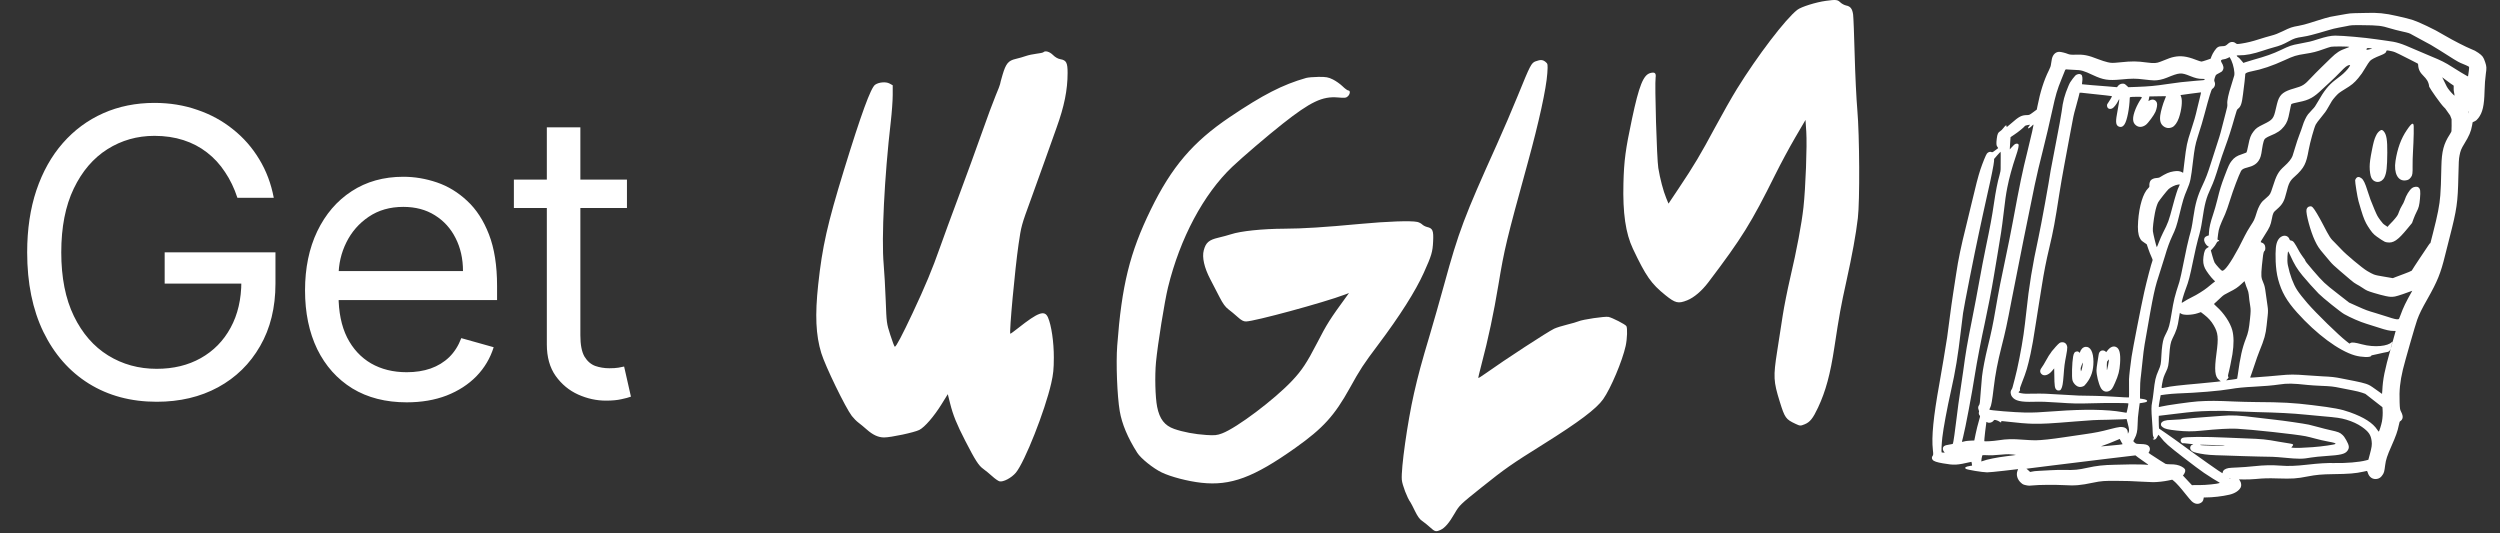
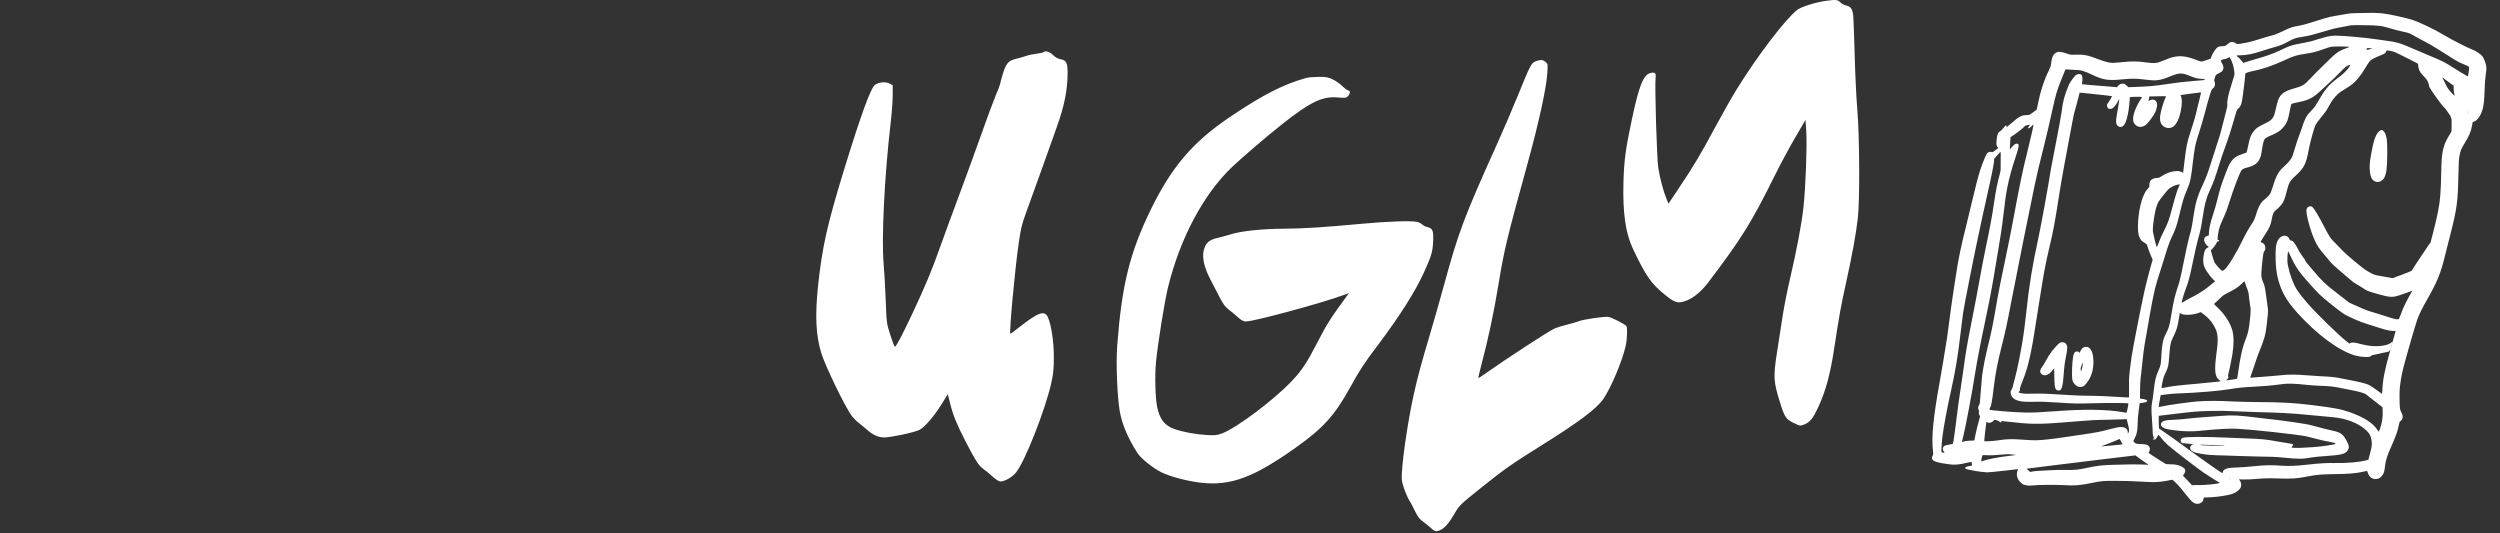
<svg xmlns="http://www.w3.org/2000/svg" width="150" height="32" viewBox="0 0 150 32" fill="none">
  <rect x="0" y="0" width="150" height="32" fill="#333333" stroke="none" />
-   <path d="M14.244 11.867C14.056 11.293 13.809 10.779 13.502 10.325C13.201 9.864 12.84 9.472 12.42 9.148C12.005 8.825 11.534 8.577 11.005 8.407C10.477 8.237 9.897 8.151 9.266 8.151C8.232 8.151 7.292 8.418 6.445 8.952C5.599 9.487 4.926 10.273 4.426 11.313C3.926 12.353 3.676 13.629 3.676 15.14C3.676 16.651 3.928 17.927 4.434 18.967C4.94 20.006 5.624 20.793 6.488 21.327C7.352 21.861 8.323 22.129 9.403 22.129C10.403 22.129 11.284 21.916 12.045 21.489C12.812 21.058 13.409 20.45 13.835 19.666C14.267 18.876 14.482 17.947 14.482 16.879L15.13 17.015H9.88V15.14H16.528V17.015C16.528 18.452 16.221 19.702 15.607 20.765C14.999 21.827 14.159 22.651 13.085 23.236C12.017 23.816 10.789 24.106 9.403 24.106C7.857 24.106 6.499 23.742 5.329 23.015C4.164 22.288 3.255 21.254 2.602 19.913C1.954 18.572 1.63 16.981 1.63 15.14C1.63 13.759 1.815 12.518 2.184 11.415C2.559 10.307 3.087 9.364 3.769 8.586C4.451 7.808 5.258 7.211 6.19 6.796C7.122 6.381 8.147 6.174 9.266 6.174C10.187 6.174 11.045 6.313 11.84 6.592C12.642 6.864 13.354 7.254 13.979 7.759C14.61 8.259 15.136 8.859 15.556 9.558C15.977 10.251 16.267 11.021 16.426 11.867H14.244ZM24.404 24.14C23.142 24.14 22.054 23.861 21.14 23.305C20.23 22.742 19.529 21.958 19.034 20.952C18.546 19.941 18.302 18.765 18.302 17.424C18.302 16.083 18.546 14.901 19.034 13.879C19.529 12.85 20.216 12.049 21.097 11.475C21.983 10.896 23.017 10.606 24.199 10.606C24.881 10.606 25.554 10.72 26.219 10.947C26.884 11.174 27.489 11.543 28.034 12.055C28.58 12.56 29.015 13.231 29.338 14.066C29.662 14.901 29.824 15.93 29.824 17.151V18.004H19.733V16.265H27.779C27.779 15.526 27.631 14.867 27.336 14.288C27.046 13.708 26.631 13.251 26.091 12.915C25.557 12.58 24.927 12.413 24.199 12.413C23.398 12.413 22.705 12.611 22.12 13.009C21.54 13.401 21.094 13.913 20.782 14.543C20.469 15.174 20.313 15.85 20.313 16.572V17.731C20.313 18.72 20.483 19.558 20.824 20.245C21.171 20.927 21.651 21.447 22.265 21.805C22.878 22.157 23.591 22.333 24.404 22.333C24.932 22.333 25.409 22.259 25.836 22.111C26.267 21.958 26.64 21.731 26.952 21.43C27.265 21.123 27.506 20.742 27.677 20.288L29.62 20.833C29.415 21.492 29.071 22.072 28.588 22.572C28.105 23.066 27.509 23.452 26.799 23.731C26.088 24.004 25.29 24.14 24.404 24.14ZM37.617 10.776V12.481H30.833V10.776H37.617ZM32.81 7.64H34.822V20.117C34.822 20.685 34.904 21.111 35.069 21.396C35.239 21.674 35.455 21.861 35.717 21.958C35.983 22.049 36.265 22.095 36.56 22.095C36.782 22.095 36.964 22.083 37.106 22.06C37.248 22.032 37.361 22.009 37.447 21.992L37.856 23.799C37.719 23.85 37.529 23.901 37.285 23.952C37.04 24.009 36.731 24.038 36.356 24.038C35.788 24.038 35.231 23.916 34.685 23.671C34.145 23.427 33.697 23.055 33.339 22.555C32.986 22.055 32.81 21.424 32.81 20.663V7.64Z" fill="white" />
  <path fill-rule="evenodd" clip-rule="evenodd" d="M109.553 0.051C108.95 0.133 108.069 0.41 107.838 0.59C107.13 1.14 105.454 3.336 104.217 5.334C103.915 5.822 103.325 6.861 102.905 7.644C102.034 9.267 101.631 9.944 100.74 11.275L100.11 12.217L99.975 11.89C99.8 11.47 99.603 10.724 99.498 10.081C99.408 9.536 99.276 5.071 99.337 4.655C99.376 4.386 99.288 4.31 99.021 4.382C98.601 4.493 98.344 5.134 97.921 7.127C97.529 8.969 97.44 9.641 97.406 11C97.36 12.782 97.537 13.999 97.974 14.923C98.757 16.575 99.07 17.022 99.923 17.709C100.524 18.192 100.693 18.232 101.232 18.018C101.641 17.855 102.106 17.459 102.503 16.935C104.525 14.265 105.074 13.38 106.527 10.453C106.84 9.822 107.373 8.832 107.713 8.251L108.33 7.196L108.377 7.91C108.431 8.741 108.336 11.28 108.207 12.446C108.099 13.43 107.806 14.99 107.413 16.67C107.25 17.37 107.048 18.381 106.965 18.916C106.883 19.451 106.731 20.43 106.628 21.091C106.392 22.599 106.407 22.882 106.786 24.101C107.088 25.074 107.147 25.157 107.729 25.43C108.004 25.559 108.025 25.56 108.276 25.459C108.6 25.328 108.776 25.108 109.083 24.453C109.543 23.472 109.817 22.461 110.063 20.838C110.36 18.88 110.455 18.357 110.777 16.903C111.136 15.276 111.352 14.088 111.471 13.086C111.593 12.066 111.573 8.123 111.44 6.6C111.382 5.939 111.31 4.444 111.28 3.278C111.25 2.112 111.208 1.03 111.187 0.873C111.138 0.524 111.028 0.381 110.769 0.33C110.66 0.308 110.501 0.222 110.416 0.139C110.253 -0.021 110.154 -0.032 109.553 0.051ZM62.603 3.134C62.579 3.16 62.393 3.2 62.19 3.223C61.988 3.246 61.701 3.308 61.553 3.36C61.406 3.413 61.129 3.492 60.939 3.536C60.499 3.638 60.354 3.813 60.154 4.486C60.071 4.765 60.003 5.02 60.003 5.052C60.003 5.085 59.886 5.39 59.742 5.729C59.599 6.069 59.221 7.087 58.903 7.992C58.584 8.897 57.967 10.591 57.531 11.757C57.095 12.923 56.583 14.319 56.394 14.858C55.949 16.128 55.507 17.188 54.756 18.786C54.129 20.12 53.767 20.806 53.689 20.806C53.664 20.806 53.543 20.488 53.419 20.099C53.196 19.4 53.193 19.374 53.143 18.026C53.115 17.276 53.06 16.304 53.021 15.867C52.881 14.299 53.064 10.607 53.447 7.3C53.511 6.745 53.563 6.027 53.563 5.703V5.116L53.374 5.012C53.155 4.892 52.733 4.927 52.507 5.084C52.247 5.265 51.669 6.848 50.639 10.198C49.641 13.448 49.338 14.791 49.092 17.073C48.894 18.907 48.948 20.112 49.277 21.184C49.516 21.966 50.729 24.463 51.109 24.957C51.214 25.093 51.395 25.276 51.512 25.363C51.629 25.45 51.849 25.632 52.002 25.768C52.37 26.095 52.696 26.245 53.041 26.247C53.445 26.249 54.858 25.948 55.158 25.796C55.483 25.632 56.044 24.982 56.504 24.237L56.868 23.65L57.004 24.195C57.184 24.915 57.399 25.445 57.919 26.456C58.524 27.632 58.72 27.936 58.996 28.133C59.128 28.228 59.37 28.426 59.532 28.573C59.694 28.721 59.89 28.858 59.967 28.879C60.189 28.938 60.693 28.672 60.953 28.359C61.484 27.718 62.699 24.645 63.074 22.993C63.198 22.447 63.227 22.16 63.23 21.453C63.233 20.53 63.084 19.511 62.878 19.044C62.678 18.592 62.3 18.728 61.079 19.692C60.835 19.885 60.628 20.035 60.619 20.025C60.546 19.949 60.897 16.151 61.112 14.668C61.276 13.545 61.28 13.529 61.87 11.915C62.087 11.324 62.45 10.313 62.678 9.669C62.906 9.025 63.229 8.119 63.396 7.655C63.858 6.374 64.054 5.4 64.056 4.383C64.058 3.767 63.979 3.613 63.632 3.554C63.478 3.528 63.317 3.438 63.18 3.301C62.978 3.098 62.71 3.021 62.603 3.134ZM92.143 3.677C91.881 3.772 91.824 3.882 91.072 5.731C90.746 6.533 90.18 7.853 89.813 8.666C87.846 13.027 87.523 13.884 86.651 17.066C86.389 18.02 86.004 19.372 85.795 20.072C85.291 21.756 85.086 22.516 84.839 23.604C84.448 25.332 84.053 28.134 84.109 28.787C84.135 29.098 84.44 29.892 84.628 30.14C84.655 30.175 84.776 30.41 84.898 30.662C85.052 30.979 85.184 31.162 85.329 31.257C85.443 31.332 85.656 31.503 85.802 31.637C86.095 31.906 86.154 31.921 86.434 31.793C86.692 31.676 86.95 31.375 87.277 30.808C87.562 30.316 87.612 30.268 88.892 29.245C90.317 28.106 90.661 27.866 92.598 26.654C94.729 25.322 95.784 24.528 96.191 23.95C96.648 23.301 97.341 21.659 97.54 20.755C97.632 20.333 97.655 19.684 97.582 19.565C97.518 19.461 96.736 19.06 96.509 19.014C96.298 18.971 94.948 19.17 94.706 19.28C94.624 19.317 94.318 19.405 94.027 19.477C93.735 19.548 93.386 19.658 93.252 19.721C92.868 19.901 90.29 21.583 89.121 22.415C88.9 22.572 88.71 22.691 88.699 22.68C88.688 22.668 88.776 22.294 88.894 21.848C89.289 20.361 89.628 18.765 89.908 17.073C90.264 14.924 90.379 14.444 91.658 9.796C92.337 7.328 92.778 5.31 92.839 4.393C92.874 3.852 92.871 3.827 92.732 3.714C92.567 3.579 92.434 3.571 92.143 3.677ZM78.368 4.677C76.961 5.077 75.772 5.687 73.777 7.032C71.573 8.518 70.298 10.012 69.045 12.58C67.785 15.162 67.302 17.123 67.033 20.743C66.954 21.801 67.03 23.756 67.184 24.666C67.315 25.437 67.665 26.269 68.236 27.168C68.451 27.506 69.187 28.098 69.699 28.345C70.248 28.61 71.273 28.877 72.077 28.966C73.84 29.161 75.218 28.65 77.722 26.873C79.386 25.693 80.072 24.937 80.993 23.274C81.611 22.156 81.806 21.858 82.692 20.68C83.991 18.951 84.931 17.469 85.43 16.361C85.893 15.334 85.956 15.124 85.987 14.493C86.02 13.833 85.965 13.699 85.626 13.62C85.526 13.597 85.393 13.527 85.33 13.466C85.268 13.404 85.135 13.336 85.035 13.315C84.651 13.233 83.253 13.282 81.633 13.433C79.424 13.639 78.186 13.717 77.056 13.722C75.752 13.728 74.442 13.864 73.866 14.054C73.702 14.108 73.353 14.203 73.091 14.264C72.535 14.395 72.347 14.558 72.226 15.019C72.114 15.442 72.254 16.06 72.618 16.756C72.773 17.052 73.023 17.536 73.174 17.83C73.373 18.219 73.519 18.419 73.704 18.558C73.845 18.663 74.094 18.871 74.258 19.019C74.482 19.221 74.607 19.288 74.759 19.288C75.251 19.288 79.45 18.147 80.683 17.679L80.94 17.582L80.832 17.73C79.778 19.175 79.628 19.412 79.014 20.602C78.417 21.759 78.109 22.225 77.535 22.835C76.464 23.973 74.209 25.671 73.324 26.004C73.021 26.118 72.889 26.131 72.376 26.099C71.684 26.054 70.983 25.922 70.452 25.736C69.878 25.535 69.575 25.142 69.429 24.413C69.315 23.842 69.282 22.549 69.36 21.724C69.464 20.641 69.875 18.08 70.08 17.243C70.8 14.298 72.21 11.651 73.932 10.012C74.528 9.445 76.082 8.116 76.954 7.43C78.64 6.101 79.345 5.766 80.278 5.848C80.689 5.885 80.771 5.875 80.873 5.777C81.013 5.642 81.03 5.429 80.901 5.429C80.851 5.429 80.695 5.316 80.554 5.178C80.413 5.04 80.152 4.856 79.974 4.768C79.699 4.632 79.568 4.609 79.113 4.613C78.818 4.616 78.483 4.645 78.368 4.677Z" fill="white" />
  <path d="M122.715 21.708C122.777 21.593 122.869 21.432 122.921 21.351C123.057 21.136 123.151 21.013 123.344 20.803C123.553 20.575 123.6 20.541 123.716 20.534C123.894 20.523 124.019 20.642 124.036 20.839C124.042 20.91 124.015 21.107 123.967 21.351C123.877 21.81 123.859 21.945 123.815 22.539C123.779 23.017 123.744 23.212 123.672 23.336C123.629 23.41 123.618 23.418 123.541 23.428C123.475 23.436 123.442 23.428 123.395 23.391C123.285 23.306 123.264 23.162 123.258 22.464C123.257 22.267 123.254 22.103 123.251 22.102C123.249 22.1 123.199 22.16 123.14 22.234C122.914 22.521 122.62 22.603 122.47 22.421C122.379 22.311 122.395 22.185 122.522 22.022C122.567 21.964 122.654 21.823 122.715 21.708Z" fill="white" />
  <path fill-rule="evenodd" clip-rule="evenodd" d="M124.348 22.815C124.296 22.62 124.321 21.754 124.388 21.389C124.427 21.179 124.48 21.104 124.601 21.088C124.673 21.079 124.693 21.085 124.734 21.13C124.776 21.174 124.784 21.177 124.793 21.147C124.85 20.954 124.979 20.826 125.131 20.811C125.426 20.783 125.607 21.124 125.607 21.709C125.606 22.216 125.481 22.612 125.207 22.968C125.076 23.137 125.062 23.151 124.967 23.188C124.823 23.246 124.685 23.225 124.562 23.126C124.455 23.04 124.378 22.928 124.348 22.815ZM124.843 22.183C124.832 22.104 124.842 22.05 124.894 21.922C124.93 21.833 124.962 21.756 124.965 21.752C124.967 21.747 124.97 21.771 124.97 21.806C124.97 21.894 124.915 22.162 124.883 22.227L124.857 22.282L124.843 22.183Z" fill="white" />
-   <path fill-rule="evenodd" clip-rule="evenodd" d="M125.843 21.766C125.873 21.598 125.904 21.399 125.912 21.323C125.929 21.168 125.982 21.079 126.084 21.039C126.16 21.009 126.277 21.033 126.331 21.089L126.371 21.13L126.441 21.04C126.607 20.827 126.782 20.747 126.946 20.811C127.168 20.896 127.245 21.197 127.203 21.807C127.171 22.258 127.107 22.506 126.903 22.965C126.746 23.319 126.696 23.39 126.554 23.458C126.355 23.554 126.156 23.477 126.043 23.261C125.907 23 125.788 22.507 125.789 22.208C125.789 22.133 125.814 21.934 125.843 21.766ZM126.424 22.192C126.408 22.211 126.407 22.18 126.409 21.886C126.41 21.772 126.422 21.683 126.437 21.674C126.451 21.665 126.48 21.636 126.501 21.608L126.539 21.559L126.536 21.619C126.532 21.704 126.44 22.171 126.424 22.192Z" fill="white" />
  <path d="M142.549 8.163C142.461 8.35 142.407 8.542 142.315 9.009C142.216 9.507 142.181 9.765 142.18 10.004C142.178 10.263 142.223 10.553 142.281 10.668C142.458 11.015 142.892 10.998 143.068 10.637C143.193 10.38 143.231 10.046 143.237 9.152C143.242 8.409 143.194 8.1 143.043 7.901C142.952 7.782 142.886 7.77 142.78 7.854C142.677 7.935 142.625 8.004 142.549 8.163Z" fill="white" />
-   <path d="M141.309 10.817C141.296 10.911 141.446 11.846 141.51 12.068C141.75 12.905 141.82 13.107 141.971 13.403C142.017 13.493 142.128 13.669 142.217 13.795C142.396 14.047 142.479 14.12 142.876 14.381C143.052 14.497 143.108 14.523 143.217 14.54C143.602 14.603 143.864 14.426 144.459 13.7L144.723 13.379L144.812 13.134C144.861 13 144.946 12.805 145.001 12.701C145.122 12.475 145.163 12.314 145.198 11.926C145.239 11.459 145.222 11.333 145.102 11.24C145.025 11.18 144.835 11.2 144.729 11.278C144.559 11.405 144.366 11.719 144.272 12.021C144.246 12.105 144.182 12.235 144.124 12.325C144.062 12.419 143.99 12.569 143.944 12.698C143.874 12.893 143.853 12.931 143.713 13.102C143.629 13.206 143.52 13.326 143.473 13.368C143.425 13.41 143.357 13.482 143.321 13.528L143.256 13.612L143.116 13.519C142.996 13.44 142.954 13.397 142.833 13.232C142.645 12.976 142.641 12.967 142.47 12.572C142.284 12.142 142.164 11.818 142.046 11.433C141.917 11.014 141.811 10.791 141.698 10.703C141.556 10.593 141.449 10.592 141.365 10.7C141.338 10.735 141.313 10.787 141.309 10.817Z" fill="white" />
-   <path d="M144.405 7.811C144.065 8.311 143.848 8.903 143.731 9.652C143.615 10.39 143.876 10.889 144.343 10.823C144.494 10.802 144.558 10.763 144.66 10.63C144.746 10.518 144.763 10.401 144.756 9.961C144.752 9.739 144.764 9.338 144.781 9.07C144.798 8.801 144.817 8.333 144.823 8.028C144.832 7.569 144.826 7.469 144.79 7.441C144.744 7.405 144.725 7.414 144.612 7.53C144.581 7.561 144.488 7.688 144.405 7.811Z" fill="white" />
  <path fill-rule="evenodd" clip-rule="evenodd" d="M129.659 25.489C129.669 25.553 129.689 25.579 129.771 25.64C129.897 25.733 130.083 25.777 130.605 25.834C131.138 25.893 131.546 25.895 132.068 25.842C133.045 25.743 133.78 25.702 134.205 25.723C135.092 25.768 137.723 26.054 138.33 26.172C138.453 26.196 138.715 26.261 138.914 26.316C139.113 26.372 139.456 26.451 139.676 26.491C140.066 26.564 140.134 26.585 140.129 26.633C140.125 26.674 139.302 26.793 138.754 26.83C138.155 26.872 137.877 26.881 137.633 26.869C137.474 26.862 137.466 26.859 137.5 26.823C137.59 26.724 137.607 26.684 137.57 26.656C137.55 26.64 137.427 26.613 137.297 26.595C137.168 26.577 136.916 26.536 136.738 26.504C135.938 26.358 135.766 26.341 134.694 26.302C134.291 26.287 133.789 26.267 133.579 26.256C132.313 26.196 131.099 26.203 130.949 26.272C130.868 26.31 130.82 26.403 130.844 26.479C130.866 26.549 130.947 26.614 130.991 26.597C131.009 26.59 131.063 26.591 131.11 26.601C131.158 26.61 131.284 26.623 131.391 26.631C131.608 26.646 131.632 26.653 131.548 26.679C131.407 26.722 131.366 26.905 131.471 27.023C131.548 27.109 131.676 27.155 132.014 27.218C132.398 27.289 132.687 27.311 133.474 27.329C133.822 27.337 134.329 27.354 134.601 27.367C134.874 27.38 135.297 27.392 135.543 27.393C136.206 27.396 136.521 27.41 137.02 27.458C137.939 27.546 138.14 27.546 138.678 27.45C138.838 27.422 139.236 27.382 139.564 27.361C140.426 27.306 140.692 27.244 140.834 27.062C140.976 26.882 140.963 26.742 140.773 26.404C140.679 26.236 140.622 26.159 140.53 26.078C140.383 25.946 140.297 25.914 139.82 25.808C139.626 25.766 139.311 25.686 139.119 25.631C138.928 25.576 138.661 25.508 138.527 25.479C138.252 25.419 136.974 25.233 136.537 25.188C136.378 25.172 135.901 25.116 135.478 25.064C134.288 24.916 133.969 24.899 133.295 24.952C133.07 24.97 132.569 25.007 132.181 25.035C131.794 25.063 131.32 25.107 131.128 25.132C130.937 25.157 130.651 25.18 130.492 25.183C130.333 25.187 130.132 25.198 130.046 25.209C129.777 25.242 129.636 25.345 129.659 25.489ZM132.022 26.702C132.062 26.732 133.452 26.767 133.475 26.738C133.484 26.726 133.448 26.724 132.681 26.699L132.674 26.699C132.117 26.681 132.014 26.677 132.012 26.69C132.011 26.693 132.016 26.697 132.022 26.702Z" fill="white" />
  <path fill-rule="evenodd" clip-rule="evenodd" d="M123.113 3.535C123.094 3.621 123.071 3.76 123.061 3.844C123.048 3.963 123.018 4.051 122.926 4.234C122.637 4.814 122.415 5.512 122.245 6.379L122.207 6.574L121.984 6.739C121.764 6.9 121.759 6.903 121.615 6.905C121.292 6.911 121.139 6.991 120.682 7.394C120.4 7.641 120.392 7.646 120.393 7.585C120.394 7.478 120.344 7.502 120.214 7.67C120.134 7.773 120.065 7.841 120.012 7.872C119.885 7.943 119.84 8.042 119.806 8.318C119.769 8.626 119.779 8.74 119.849 8.819C119.89 8.865 119.896 8.886 119.873 8.902C119.856 8.915 119.775 8.975 119.691 9.037C119.553 9.141 119.535 9.148 119.481 9.121C119.408 9.084 119.28 9.129 119.213 9.216C119.152 9.294 118.958 9.773 118.821 10.18C118.701 10.537 118.521 11.232 118.292 12.214C118.201 12.604 118.051 13.223 117.96 13.59C117.66 14.785 117.497 15.571 117.368 16.442C117.324 16.735 117.243 17.258 117.189 17.605C117.134 17.951 117.039 18.628 116.978 19.109C116.917 19.589 116.85 20.096 116.829 20.235C116.749 20.767 116.48 22.371 116.362 23.024C116.003 25.009 115.884 26.217 115.972 26.99C116.002 27.256 116 27.296 115.956 27.353C115.899 27.426 115.9 27.515 115.959 27.59C116.028 27.677 116.208 27.738 116.578 27.801C117.272 27.92 117.392 27.914 118.283 27.71C118.29 27.709 118.302 27.759 118.31 27.822L118.325 27.936L118.178 27.96C117.936 27.998 117.857 28.056 117.951 28.129C118.025 28.186 118.93 28.337 119.228 28.341C119.325 28.342 119.783 28.299 120.245 28.245L121.086 28.146L121.043 28.264C120.96 28.499 121.044 28.777 121.257 28.965C121.37 29.065 121.391 29.076 121.564 29.114C121.705 29.146 121.805 29.148 121.991 29.124C122.27 29.088 123.336 29.079 123.833 29.108C124.505 29.148 124.821 29.121 125.592 28.959C126.068 28.858 126.299 28.842 127.061 28.853L127.75 28.863C127.842 28.864 128.162 28.88 128.461 28.898C128.759 28.916 129.087 28.93 129.189 28.93C129.444 28.929 129.847 28.885 130.111 28.828L130.332 28.781L130.426 28.854C130.561 28.959 130.828 29.257 131.134 29.644C131.279 29.828 131.444 30.022 131.499 30.073C131.666 30.23 131.85 30.271 132.018 30.188C132.134 30.131 132.186 30.064 132.209 29.943L132.227 29.848L132.304 29.848C132.763 29.848 133.343 29.781 133.774 29.679C134.094 29.603 134.341 29.442 134.442 29.245C134.496 29.139 134.476 28.954 134.399 28.848L134.336 28.762L134.656 28.768C134.832 28.772 135.136 28.759 135.333 28.741C135.823 28.695 136.097 28.688 136.66 28.706C137.545 28.733 137.795 28.717 138.457 28.587C138.966 28.488 139.3 28.457 139.983 28.449C140.939 28.438 141.328 28.406 141.801 28.301C141.902 28.278 141.997 28.258 142.011 28.256C142.025 28.253 142.048 28.293 142.062 28.343C142.138 28.628 142.362 28.783 142.623 28.734C142.766 28.707 142.857 28.641 142.955 28.493C143.044 28.36 143.062 28.292 143.109 27.917C143.15 27.587 143.229 27.344 143.49 26.757C143.752 26.166 143.857 25.871 143.924 25.531C143.961 25.342 143.981 25.286 144.015 25.271C144.077 25.243 144.141 25.153 144.156 25.072C144.174 24.974 144.144 24.855 144.062 24.698C143.999 24.576 143.99 24.522 143.976 24.126C143.949 23.418 144.001 22.908 144.174 22.174C144.285 21.705 144.926 19.473 145.032 19.186C145.169 18.816 145.305 18.541 145.649 17.934C146.243 16.887 146.444 16.39 146.702 15.332C146.747 15.149 146.871 14.66 146.977 14.246C147.412 12.555 147.469 12.156 147.502 10.583C147.52 9.716 147.53 9.546 147.573 9.324C147.628 9.042 147.676 8.925 147.856 8.63C148.152 8.147 148.257 7.9 148.323 7.535L148.359 7.335L148.477 7.279C148.572 7.233 148.613 7.198 148.699 7.088C148.956 6.757 149.054 6.331 149.073 5.468C149.081 5.1 149.111 4.695 149.15 4.429C149.202 4.075 149.197 3.989 149.111 3.732C149.01 3.426 148.952 3.346 148.703 3.171C148.552 3.066 148.45 3.012 148.25 2.935C147.981 2.831 147.15 2.406 146.732 2.158C146.305 1.904 145.982 1.732 145.607 1.558C144.834 1.198 144.777 1.179 143.832 0.963C143.092 0.793 142.654 0.75 141.932 0.777C141.741 0.784 141.448 0.79 141.282 0.79C141.107 0.791 140.893 0.811 140.778 0.838C140.668 0.863 140.392 0.912 140.165 0.946C139.916 0.983 139.653 1.041 139.499 1.093C139.359 1.14 139.154 1.203 139.043 1.233C138.932 1.263 138.71 1.333 138.55 1.388C138.39 1.442 138.106 1.514 137.919 1.548C137.507 1.621 137.431 1.647 136.959 1.876C136.675 2.014 136.513 2.076 136.263 2.142C136.083 2.189 135.768 2.281 135.563 2.348C135.13 2.488 134.828 2.562 134.472 2.616C134.229 2.652 134.214 2.651 134.143 2.595C134.005 2.484 133.827 2.493 133.69 2.618C133.544 2.751 133.504 2.769 133.341 2.771C133.111 2.773 133.024 2.824 132.867 3.051C132.796 3.154 132.723 3.287 132.692 3.374L132.638 3.521L132.391 3.607C132.255 3.654 132.118 3.693 132.087 3.695C132.057 3.696 131.894 3.644 131.726 3.578C131.214 3.378 130.839 3.331 130.437 3.415C130.256 3.453 130.138 3.495 129.637 3.698C129.394 3.797 129.246 3.806 128.824 3.751C128.187 3.667 127.947 3.665 127.2 3.74C126.745 3.785 126.693 3.785 126.465 3.735C126.331 3.706 126.069 3.622 125.884 3.549C125.283 3.313 125.025 3.262 124.53 3.281C124.295 3.291 124.17 3.278 124.071 3.236C123.934 3.178 123.664 3.111 123.562 3.11C123.342 3.108 123.172 3.269 123.113 3.535ZM120.607 8.6L120.586 8.965L120.714 8.824C120.784 8.746 120.865 8.669 120.893 8.652C120.975 8.605 121.065 8.607 121.104 8.656C121.147 8.711 121.095 8.953 120.951 9.374C120.734 10.009 120.548 10.688 120.438 11.252C120.357 11.663 120.309 11.995 120.209 12.857C120.114 13.663 120.043 14.143 119.841 15.32C119.762 15.782 119.662 16.38 119.618 16.649C119.522 17.249 119.252 18.638 119.087 19.388C118.885 20.302 118.609 21.737 118.496 22.462C118.32 23.595 117.916 25.732 117.786 26.221C117.747 26.369 117.715 26.497 117.715 26.505C117.715 26.513 117.747 26.512 117.785 26.502C117.823 26.493 117.888 26.477 117.93 26.468C117.972 26.458 118.108 26.445 118.232 26.439L118.458 26.429L118.542 26.018C118.588 25.792 118.671 25.462 118.725 25.285C118.813 24.996 118.819 24.959 118.781 24.93C118.735 24.894 118.708 24.758 118.74 24.718C118.751 24.703 118.742 24.648 118.719 24.594C118.675 24.49 118.682 24.39 118.738 24.317C118.789 24.252 118.798 24.186 118.846 23.483C118.87 23.137 118.904 22.734 118.921 22.588C118.968 22.175 119.114 21.421 119.262 20.824C119.474 19.964 119.582 19.446 119.731 18.574C119.905 17.554 120.095 16.579 120.357 15.371C120.469 14.852 120.655 13.922 120.77 13.304C121.2 10.985 121.341 10.309 121.65 9.07C121.746 8.686 121.871 8.16 121.928 7.902C122.019 7.489 122.025 7.439 121.979 7.489C121.763 7.726 121.577 7.784 121.746 7.562L121.807 7.482L121.664 7.503C121.567 7.517 121.508 7.54 121.484 7.571C121.412 7.663 121.092 7.923 120.867 8.071C120.74 8.155 120.635 8.226 120.633 8.229C120.63 8.232 120.619 8.399 120.607 8.6ZM119.642 9.673C119.636 9.833 119.457 10.725 119.262 11.567C119.187 11.889 119.061 12.458 118.982 12.833C118.902 13.207 118.794 13.709 118.742 13.948C118.493 15.081 117.832 18.418 117.783 18.79C117.752 19.02 117.694 19.492 117.653 19.838C117.475 21.365 117.329 22.254 117.057 23.462C116.826 24.488 116.603 25.687 116.54 26.243C116.496 26.63 116.473 27.124 116.499 27.143C116.51 27.151 116.557 27.157 116.602 27.155L116.684 27.154L116.631 27.093C116.598 27.056 116.576 26.998 116.573 26.944C116.567 26.782 116.658 26.717 116.951 26.676C117.064 26.66 117.164 26.637 117.173 26.626C117.199 26.593 117.314 25.787 117.411 24.964C117.46 24.541 117.543 23.932 117.595 23.609C117.647 23.287 117.735 22.689 117.79 22.281C117.947 21.117 118.027 20.649 118.305 19.261C118.448 18.547 118.651 17.478 118.756 16.884C118.861 16.289 119.039 15.366 119.151 14.831C119.409 13.603 119.524 12.982 119.638 12.199C119.742 11.482 119.854 10.91 119.966 10.531C120.025 10.33 120.042 10.219 120.039 10.066C120.037 9.956 120.038 9.692 120.042 9.481C120.046 9.269 120.041 9.1 120.03 9.104C120.02 9.108 119.929 9.207 119.829 9.324L119.647 9.536L119.642 9.673ZM123.89 4.252C123.879 4.282 123.79 4.505 123.691 4.747C123.432 5.38 123.337 5.699 123.138 6.618C122.986 7.32 122.722 8.444 122.567 9.047C122.374 9.801 122.224 10.436 122.08 11.113C121.859 12.145 120.989 16.483 120.703 17.972C120.409 19.507 120.334 19.855 120.092 20.804C119.858 21.724 119.716 22.466 119.625 23.243C119.531 24.041 119.477 24.346 119.406 24.47C119.378 24.518 119.358 24.567 119.363 24.578C119.379 24.621 120.871 24.742 121.514 24.753C121.984 24.761 122.377 24.743 123.372 24.669C125.035 24.544 126.426 24.563 127.331 24.724C127.466 24.748 127.583 24.767 127.59 24.767C127.606 24.767 127.715 24.235 127.705 24.207C127.692 24.173 126.403 24.168 125.419 24.199C124.716 24.222 124.288 24.212 123.54 24.157C122.876 24.108 122.423 24.093 122.011 24.107C121.258 24.131 120.906 24.05 120.73 23.813C120.621 23.667 120.608 23.482 120.698 23.366C120.721 23.336 120.748 23.27 120.758 23.22C120.767 23.17 120.828 22.941 120.892 22.711C121.041 22.174 121.298 20.877 121.412 20.073C121.462 19.729 121.535 19.125 121.577 18.731C121.738 17.18 121.944 15.92 122.309 14.248C122.467 13.524 122.953 10.85 123.039 10.233C123.052 10.142 123.196 9.385 123.36 8.552C123.524 7.719 123.677 6.879 123.701 6.684C123.774 6.078 123.873 5.705 124.107 5.155C124.185 4.972 124.231 4.894 124.365 4.72C124.513 4.528 124.539 4.504 124.628 4.467C124.731 4.425 124.813 4.432 124.886 4.488C124.941 4.531 124.964 4.736 124.933 4.91C124.92 4.983 124.916 5.048 124.924 5.055C124.932 5.061 125.189 5.085 125.493 5.108C125.798 5.13 126.266 5.168 126.534 5.19L127.02 5.232L127.076 5.16C127.15 5.065 127.267 5.011 127.384 5.019C127.468 5.025 127.491 5.037 127.59 5.129L127.701 5.232L128.22 5.213C128.93 5.187 129.317 5.152 129.996 5.049C130.625 4.953 131.086 4.9 131.72 4.849C131.944 4.831 132.16 4.813 132.199 4.81C132.242 4.806 132.273 4.789 132.28 4.766C132.289 4.735 132.262 4.729 132.128 4.732C131.916 4.736 131.733 4.693 131.407 4.562C130.862 4.342 130.779 4.348 130.009 4.663C129.752 4.768 129.478 4.826 129.248 4.823C129.143 4.822 128.865 4.797 128.631 4.767C128.137 4.705 127.928 4.705 127.245 4.77C126.498 4.841 126.192 4.794 125.587 4.51C125.001 4.236 124.877 4.201 124.455 4.192C124.305 4.188 124.127 4.178 124.06 4.169C123.934 4.153 123.922 4.158 123.89 4.252ZM124.71 5.835C124.675 5.979 124.598 6.269 124.537 6.478C124.418 6.893 124.409 6.935 124.184 8.154C124.1 8.61 123.951 9.41 123.853 9.932C123.755 10.455 123.624 11.211 123.562 11.614C123.299 13.315 123.198 13.863 122.962 14.85C122.771 15.651 122.635 16.34 122.508 17.155C122.454 17.501 122.374 18.005 122.329 18.273C122.285 18.542 122.21 19.018 122.162 19.33C122.006 20.341 121.924 20.818 121.834 21.224C121.656 22.033 121.575 22.305 121.331 22.919C121.214 23.213 121.185 23.312 121.197 23.363C121.211 23.416 121.204 23.438 121.156 23.482C121.086 23.547 121.098 23.559 121.268 23.593C121.435 23.626 121.577 23.632 121.995 23.621C122.505 23.608 122.866 23.62 123.749 23.68C124.54 23.734 124.918 23.748 125.715 23.752C125.944 23.753 126.49 23.778 126.928 23.807C127.366 23.836 127.73 23.854 127.737 23.846C127.744 23.838 127.747 23.624 127.743 23.37C127.74 23.117 127.739 22.841 127.741 22.757C127.746 22.569 127.826 21.864 127.894 21.406C127.968 20.91 128.467 18.36 128.653 17.529C128.798 16.88 129.085 15.785 129.147 15.645C129.167 15.599 129.155 15.551 129.084 15.404C129.035 15.303 128.952 15.094 128.9 14.939L128.805 14.659L128.636 14.542C128.475 14.431 128.463 14.418 128.39 14.277C128.282 14.066 128.252 13.766 128.288 13.264C128.355 12.343 128.585 11.592 128.893 11.291C128.963 11.223 128.97 11.206 128.962 11.133C128.952 11.033 128.987 10.895 129.039 10.828C129.103 10.747 129.248 10.686 129.389 10.681C129.462 10.679 129.545 10.662 129.574 10.645C129.964 10.404 130.145 10.325 130.42 10.281C130.629 10.247 130.785 10.261 130.904 10.324L130.987 10.369L131.063 9.735C131.185 8.715 131.219 8.551 131.452 7.847C131.639 7.284 131.734 6.951 131.834 6.504C131.882 6.292 131.955 5.99 131.998 5.833C132.04 5.675 132.068 5.544 132.059 5.541C132.051 5.538 131.771 5.574 131.437 5.62L130.831 5.704L130.872 5.817C130.957 6.047 130.895 6.606 130.733 7.076C130.639 7.347 130.484 7.565 130.336 7.631C130.148 7.715 129.963 7.694 129.805 7.572C129.632 7.437 129.574 7.236 129.615 6.917C129.645 6.682 129.779 6.213 129.886 5.967C129.929 5.868 129.963 5.782 129.963 5.777C129.962 5.771 129.781 5.77 129.561 5.776C129.341 5.781 129.116 5.785 129.062 5.785L128.963 5.785L128.906 6.065L128.993 6.018C129.171 5.924 129.353 5.991 129.416 6.174C129.45 6.274 129.411 6.509 129.328 6.707C129.247 6.902 128.884 7.394 128.75 7.491C128.538 7.644 128.327 7.654 128.155 7.518C127.936 7.346 127.93 7.052 128.133 6.542C128.206 6.358 128.365 6.061 128.448 5.953C128.559 5.808 128.548 5.803 128.151 5.809C127.801 5.815 127.787 5.818 127.785 5.874C127.766 6.51 127.624 7.228 127.472 7.459C127.384 7.592 127.288 7.641 127.171 7.609C126.961 7.551 126.921 7.365 127.014 6.87C127.106 6.378 127.172 5.946 127.155 5.948C127.146 5.949 127.113 6.004 127.082 6.07C126.994 6.251 126.822 6.467 126.733 6.506C126.574 6.577 126.444 6.516 126.424 6.363C126.415 6.29 126.425 6.255 126.471 6.196C126.503 6.154 126.575 6.043 126.63 5.948C126.715 5.805 126.726 5.775 126.696 5.765C126.676 5.759 126.511 5.739 126.33 5.72C126.149 5.701 125.777 5.661 125.503 5.631L124.894 5.565C124.833 5.558 124.781 5.557 124.777 5.563C124.774 5.568 124.744 5.69 124.71 5.835ZM133.276 3.713C133.421 3.956 133.442 4.084 133.36 4.225C133.323 4.289 133.284 4.319 133.148 4.385C133.057 4.43 132.97 4.482 132.956 4.501C132.941 4.52 132.909 4.6 132.884 4.68C132.848 4.799 132.846 4.841 132.878 4.915C132.941 5.064 132.879 5.248 132.736 5.334C132.682 5.367 132.556 5.775 132.274 6.835C132.147 7.31 132.088 7.507 131.853 8.243C131.722 8.653 131.669 8.928 131.583 9.653C131.447 10.793 131.427 10.891 131.221 11.381C131.026 11.843 130.985 11.978 130.755 12.916C130.596 13.566 130.54 13.731 130.327 14.18C130.18 14.491 130.033 14.896 129.904 15.345C129.86 15.5 129.744 15.87 129.646 16.167C129.255 17.361 129.238 17.441 128.679 20.658C128.639 20.884 128.584 21.318 128.556 21.623C128.528 21.927 128.486 22.315 128.463 22.484C128.415 22.849 128.4 23.106 128.4 23.569L128.4 23.913L128.558 23.936C128.751 23.965 128.844 24.01 128.827 24.067C128.812 24.116 128.757 24.136 128.545 24.169L128.381 24.194L128.336 24.529C128.276 24.968 128.262 25.145 128.255 25.515C128.249 25.861 128.199 26.083 128.08 26.301C128.036 26.381 128 26.457 128.001 26.469C128.001 26.481 128.04 26.524 128.087 26.563C128.167 26.631 128.186 26.635 128.41 26.64C128.714 26.647 128.836 26.676 128.922 26.763C129.005 26.847 129.018 26.98 128.956 27.094L128.911 27.176L129.081 27.289C129.371 27.482 129.874 27.803 129.932 27.832C129.962 27.847 130.093 27.858 130.224 27.858C130.504 27.856 130.715 27.898 130.889 27.991C131.077 28.092 131.133 28.165 131.111 28.283C131.101 28.336 131.066 28.414 131.034 28.456L130.975 28.531L131.519 29.113L131.633 29.105C131.696 29.101 131.872 29.1 132.024 29.103C132.305 29.109 133.045 29.035 133.145 28.99C133.197 28.967 133.196 28.965 133.14 28.937C133.042 28.89 132.581 28.601 132.246 28.376C132.065 28.256 131.54 27.863 131.032 27.47C130.075 26.73 129.903 26.577 129.629 26.226C129.568 26.147 129.512 26.083 129.506 26.084C129.499 26.085 129.47 26.136 129.44 26.198C129.373 26.336 129.304 26.392 129.226 26.374C129.152 26.356 129.143 26.312 129.214 26.314C129.263 26.316 129.263 26.31 129.214 26.222C129.177 26.155 129.162 26.076 129.162 25.945C129.163 25.844 129.146 25.536 129.125 25.261C129.074 24.577 129.074 24.394 129.127 24.134C129.152 24.01 129.189 23.751 129.21 23.558C129.293 22.8 129.33 22.637 129.511 22.222C129.648 21.908 129.658 21.855 129.684 21.321C129.706 20.863 129.76 20.491 129.832 20.291C129.855 20.228 129.923 20.082 129.983 19.968C130.128 19.691 130.18 19.5 130.289 18.836C130.432 17.969 130.47 17.812 130.764 16.908C130.802 16.79 130.927 16.219 131.04 15.639C131.154 15.058 131.295 14.417 131.354 14.214C131.478 13.783 131.517 13.599 131.597 13.046C131.716 12.22 131.848 11.761 132.148 11.124C132.344 10.71 132.461 10.406 132.633 9.859C132.797 9.342 133.043 8.575 133.157 8.227C133.203 8.086 133.283 7.792 133.335 7.574C133.387 7.356 133.48 6.997 133.542 6.775C133.635 6.443 133.652 6.349 133.639 6.235C133.618 6.047 133.702 5.654 133.882 5.098C133.963 4.85 134.041 4.593 134.056 4.526C134.095 4.352 134.006 3.892 133.882 3.626C133.83 3.514 133.784 3.424 133.779 3.426C133.774 3.427 133.713 3.457 133.644 3.491C133.575 3.526 133.472 3.557 133.415 3.56C133.284 3.568 133.227 3.63 133.276 3.713ZM134.227 3.383C134.244 3.406 134.279 3.433 134.305 3.444C134.33 3.456 134.407 3.536 134.475 3.623C134.543 3.709 134.603 3.779 134.609 3.778C134.614 3.777 134.649 3.762 134.687 3.744C134.725 3.726 134.946 3.659 135.178 3.594C135.967 3.373 136.367 3.231 136.848 3.002C137.396 2.741 137.479 2.712 137.968 2.622C138.569 2.51 138.649 2.491 139.056 2.36C139.56 2.199 139.849 2.138 140.113 2.137C140.581 2.137 141.889 2.254 142.586 2.358C142.754 2.383 143.016 2.42 143.168 2.44C143.824 2.524 144.027 2.587 144.906 2.973C145.215 3.109 145.654 3.295 145.881 3.388C146.444 3.616 146.735 3.763 147.119 4.011C147.298 4.127 147.537 4.275 147.65 4.341C147.764 4.406 147.907 4.49 147.968 4.527C148.03 4.565 148.081 4.589 148.083 4.58C148.111 4.458 148.158 4.034 148.145 4.013C148.136 3.998 148.048 3.952 147.951 3.91C147.853 3.869 147.705 3.807 147.623 3.772C147.481 3.712 147.149 3.51 146.39 3.022C146.021 2.784 145.704 2.603 145.218 2.351C145.046 2.262 144.826 2.142 144.729 2.085C144.572 1.991 144.512 1.972 144.13 1.888C143.896 1.836 143.576 1.754 143.419 1.705C142.889 1.54 142.7 1.518 141.733 1.51C141.108 1.505 141.064 1.508 140.787 1.57C140.671 1.596 140.458 1.637 140.313 1.66C140.168 1.683 139.894 1.75 139.705 1.81C139.515 1.869 139.261 1.943 139.14 1.975C139.018 2.006 138.816 2.062 138.689 2.098C138.562 2.135 138.318 2.185 138.146 2.211C137.745 2.271 137.653 2.301 137.318 2.484C136.979 2.669 136.789 2.745 136.42 2.842C136.263 2.884 135.971 2.973 135.773 3.04C135.196 3.236 134.746 3.324 134.35 3.32C134.275 3.319 134.21 3.324 134.205 3.331C134.2 3.337 134.21 3.361 134.227 3.383ZM134.712 4.513C134.713 4.553 134.697 4.724 134.675 4.894C134.653 5.064 134.611 5.405 134.581 5.652C134.511 6.221 134.449 6.401 134.279 6.527C134.215 6.574 134.201 6.612 134.087 7.015C133.887 7.726 133.716 8.26 133.498 8.855C133.384 9.164 133.234 9.606 133.163 9.839C132.933 10.594 132.814 10.93 132.651 11.278C132.368 11.885 132.282 12.21 132.129 13.24C132.067 13.652 132.007 13.922 131.881 14.354C131.827 14.538 131.699 15.1 131.596 15.603C131.389 16.611 131.318 16.883 131.146 17.333C131.03 17.635 130.888 18.12 130.903 18.161C130.908 18.173 130.934 18.165 130.961 18.142C131.022 18.093 131.418 17.871 131.56 17.807C131.769 17.713 132.258 17.407 132.424 17.268C132.517 17.19 132.664 17.071 132.75 17.003L132.907 16.881L132.81 16.787C132.645 16.627 132.387 16.279 132.3 16.103C132.199 15.895 132.171 15.688 132.207 15.409C132.251 15.067 132.305 14.947 132.452 14.864L132.457 14.861C132.508 14.833 132.53 14.82 132.53 14.809C132.529 14.8 132.512 14.792 132.482 14.778L132.478 14.776C132.385 14.732 132.269 14.558 132.25 14.432C132.228 14.296 132.292 14.199 132.435 14.153L132.529 14.123L132.537 13.95C132.55 13.676 132.63 13.323 132.779 12.89C132.855 12.669 132.97 12.269 133.036 12.001C133.206 11.309 133.259 11.136 133.472 10.572C133.714 9.933 133.761 9.831 133.897 9.656C134.054 9.453 134.208 9.351 134.502 9.257C134.633 9.215 134.757 9.169 134.778 9.155C134.804 9.137 134.841 8.999 134.895 8.724C134.982 8.271 135.046 8.102 135.208 7.893C135.364 7.692 135.441 7.637 135.82 7.451C136.366 7.184 136.417 7.119 136.551 6.524C136.595 6.327 136.651 6.11 136.676 6.041C136.816 5.642 137.032 5.48 137.659 5.302C138.166 5.159 138.265 5.096 138.662 4.668C138.801 4.519 139.074 4.242 139.27 4.052L139.854 3.483C140.195 3.151 140.389 3.027 140.788 2.888C140.882 2.855 140.959 2.822 140.958 2.814C140.954 2.785 139.983 2.778 139.859 2.806C139.788 2.822 139.587 2.887 139.411 2.951C138.987 3.104 138.773 3.158 138.31 3.23C137.767 3.314 137.636 3.355 137.082 3.609C136.353 3.945 135.693 4.168 135.102 4.279C134.9 4.317 134.761 4.369 134.724 4.42C134.716 4.431 134.71 4.473 134.712 4.513ZM119.11 25.892C119.075 26.199 119.051 26.457 119.057 26.467C119.077 26.498 119.579 26.468 119.922 26.415C120.404 26.34 120.738 26.332 121.354 26.38C121.65 26.403 122.003 26.42 122.136 26.418C122.502 26.412 123.082 26.349 123.861 26.232C124.247 26.174 124.793 26.094 125.075 26.054C125.718 25.963 126.043 25.898 126.597 25.75C126.837 25.685 127.102 25.627 127.185 25.622C127.476 25.601 127.643 25.702 127.664 25.912L127.674 26.023L127.709 25.952C127.762 25.846 127.757 25.773 127.674 25.444L127.598 25.143L127.33 25.159C127.182 25.168 126.777 25.18 126.429 25.186C125.67 25.198 125.495 25.208 124.527 25.287C122.972 25.414 122.576 25.435 121.981 25.426C121.655 25.421 120.993 25.367 120.493 25.304C120.104 25.255 120.059 25.254 120.071 25.297C120.09 25.362 120.051 25.361 119.96 25.294C119.918 25.263 119.833 25.226 119.77 25.21C119.664 25.184 119.654 25.187 119.605 25.25C119.517 25.363 119.317 25.403 119.22 25.327C119.205 25.315 119.188 25.312 119.184 25.32C119.179 25.328 119.146 25.585 119.11 25.892ZM129.493 12.134C129.422 12.266 129.345 12.517 129.294 12.785C129.211 13.221 129.156 13.704 129.172 13.867C129.186 14.019 129.387 14.836 129.409 14.833C129.416 14.832 129.474 14.693 129.537 14.524C129.601 14.355 129.706 14.113 129.771 13.986C130.095 13.349 130.127 13.261 130.364 12.36C130.513 11.794 130.675 11.281 130.727 11.214C130.738 11.2 130.755 11.161 130.766 11.126L130.784 11.064L130.678 11.076C130.524 11.092 130.243 11.227 130.115 11.346C130.014 11.44 129.55 12.027 129.493 12.134ZM118.895 27.512C118.88 27.605 118.872 27.684 118.877 27.688C118.881 27.692 118.927 27.678 118.978 27.657C119.192 27.569 119.823 27.442 120.375 27.375C120.7 27.336 120.962 27.301 120.957 27.297C120.941 27.285 120.679 27.258 120.521 27.253C120.437 27.25 120.23 27.262 120.061 27.279C119.688 27.317 119.449 27.325 119.165 27.31C119.048 27.304 118.945 27.309 118.937 27.321C118.929 27.333 118.91 27.419 118.895 27.512ZM137.377 6.702C137.285 7.189 137.222 7.357 137.042 7.587C136.854 7.828 136.63 7.98 136.221 8.143C136.122 8.182 136.001 8.245 135.952 8.282C135.871 8.343 135.859 8.363 135.814 8.497C135.787 8.578 135.746 8.783 135.722 8.952C135.671 9.329 135.627 9.478 135.522 9.637C135.384 9.846 135.186 9.966 134.834 10.052C134.613 10.106 134.516 10.161 134.46 10.263C134.334 10.493 133.985 11.415 133.81 11.981C133.704 12.325 133.567 12.715 133.507 12.848C133.171 13.588 133.133 13.695 133.087 14.037C133.05 14.306 133.042 14.371 133.067 14.391C133.075 14.397 133.087 14.399 133.102 14.402C133.174 14.414 133.167 14.456 133.087 14.483C133.033 14.502 133.017 14.521 132.968 14.621C132.932 14.695 132.863 14.79 132.781 14.881L132.65 15.024L132.738 15.343C132.787 15.519 132.849 15.705 132.877 15.758C132.906 15.81 133.012 15.942 133.115 16.052C133.326 16.279 133.338 16.283 133.459 16.184C133.697 15.992 134.198 15.16 134.688 14.145C134.753 14.01 134.908 13.742 135.032 13.55L135.043 13.534C135.141 13.382 135.195 13.299 135.239 13.209C135.293 13.099 135.33 12.98 135.414 12.715L135.421 12.691C135.5 12.444 135.639 12.187 135.759 12.069C135.804 12.024 135.915 11.925 136.005 11.849C136.204 11.679 136.227 11.638 136.349 11.252C136.589 10.493 136.696 10.3 137.066 9.968C137.316 9.744 137.484 9.534 137.551 9.36C137.578 9.289 137.652 9.052 137.714 8.833C137.776 8.615 137.887 8.284 137.96 8.098C138.033 7.911 138.121 7.663 138.156 7.547C138.231 7.296 138.367 7.007 138.481 6.86C138.525 6.802 138.637 6.678 138.73 6.583C138.881 6.427 138.914 6.382 139.068 6.109C139.443 5.446 139.712 5.109 140.108 4.805L140.449 4.543C140.635 4.4 140.867 4.16 140.952 4.021C141.021 3.91 141.023 3.901 140.975 3.905C140.839 3.914 140.728 3.998 140.422 4.318C140.259 4.49 139.977 4.764 139.797 4.928C139.617 5.091 139.411 5.281 139.34 5.35C138.839 5.839 138.544 6.003 137.968 6.116C137.681 6.172 137.499 6.221 137.477 6.25C137.467 6.263 137.422 6.467 137.377 6.702ZM121.666 28.187C121.711 28.223 121.762 28.27 121.779 28.292C121.803 28.324 121.83 28.325 121.914 28.297C121.972 28.277 122.17 28.256 122.355 28.25C122.54 28.243 122.848 28.227 123.039 28.213C123.23 28.199 123.6 28.192 123.863 28.197C124.482 28.209 124.691 28.189 125.241 28.067C125.796 27.945 126.212 27.898 126.875 27.886C127.152 27.881 127.562 27.871 127.785 27.865C128.126 27.856 128.718 27.87 128.858 27.891C128.933 27.902 128.889 27.862 128.667 27.716C128.544 27.634 128.371 27.512 128.284 27.445L128.126 27.323L126.386 27.53C125.429 27.644 123.957 27.825 123.115 27.931L121.584 28.123L121.666 28.187ZM141.99 2.949C141.976 2.999 142.004 3 142.175 2.958C142.266 2.935 142.336 2.913 142.331 2.909C142.325 2.905 142.255 2.896 142.175 2.888C142.035 2.875 142.008 2.884 141.99 2.949ZM139.912 6.063C139.883 6.109 139.785 6.276 139.697 6.432C139.559 6.675 139.497 6.764 139.27 7.036C139.101 7.239 138.983 7.399 138.944 7.474C138.849 7.659 138.602 8.542 138.523 8.983C138.437 9.463 138.376 9.678 138.265 9.903C138.161 10.113 137.958 10.354 137.684 10.592C137.4 10.838 137.318 10.995 137.186 11.544C137.059 12.072 136.951 12.264 136.621 12.55C136.393 12.747 136.383 12.765 136.311 13.13C136.234 13.527 136.191 13.625 135.886 14.101C135.645 14.477 135.62 14.524 135.661 14.537C135.833 14.589 135.915 14.699 135.918 14.858L135.917 14.924C135.913 14.959 135.903 15.012 135.903 15.012C135.903 15.012 135.895 15.022 135.845 15.086C135.803 15.14 135.767 15.376 135.715 15.93C135.656 16.561 135.664 16.655 135.802 16.97C135.874 17.133 135.9 17.248 135.947 17.61C135.979 17.852 136.025 18.181 136.05 18.34C136.085 18.568 136.088 18.691 136.062 18.928C136.044 19.093 136.015 19.357 135.999 19.515C135.941 20.071 135.868 20.332 135.557 21.093C135.485 21.27 135.369 21.593 135.3 21.812C135.231 22.031 135.137 22.308 135.091 22.426C135.045 22.545 135.008 22.647 135.009 22.652C135.01 22.658 135.112 22.656 135.236 22.647C135.923 22.598 136.404 22.558 136.79 22.52C137.371 22.462 137.689 22.461 138.371 22.516C138.687 22.541 139.119 22.57 139.33 22.579C139.878 22.603 140.108 22.628 140.489 22.707C140.674 22.745 141.031 22.815 141.282 22.863C141.534 22.911 141.84 22.986 141.963 23.029C142.173 23.104 142.205 23.123 142.551 23.37C142.751 23.513 142.919 23.632 142.922 23.634C142.926 23.636 142.934 23.542 142.939 23.426C142.971 22.75 143.075 22.22 143.444 20.916C143.443 20.919 143.389 21.106 143.236 21.119C143.169 21.126 142.893 21.189 142.659 21.242C142.472 21.285 142.312 21.321 142.308 21.318C142.299 21.311 142.282 21.328 142.27 21.356C142.226 21.455 141.685 21.438 141.293 21.325C140.332 21.048 138.987 20.05 137.826 18.754C137.2 18.055 136.891 17.515 136.688 16.762C136.509 16.103 136.521 15.227 136.55 14.883C136.581 14.508 136.712 14.266 136.933 14.173C137.112 14.098 137.297 14.17 137.362 14.339C137.39 14.413 137.399 14.42 137.465 14.433C137.603 14.459 137.651 14.521 137.961 15.093C138.044 15.245 138.311 15.604 138.311 15.604C138.287 15.635 138.394 15.775 138.779 16.221C139.407 16.947 139.46 16.997 140.247 17.61L140.946 18.155L141.441 18.377C141.97 18.614 142.026 18.634 142.544 18.786C142.729 18.84 143.041 18.938 143.238 19.003C143.631 19.134 143.794 19.172 143.885 19.156C143.943 19.146 143.947 19.139 144.031 18.906C144.199 18.441 144.341 18.146 144.736 17.447C144.72 17.453 144.704 17.458 144.687 17.464C144.671 17.47 144.654 17.475 144.637 17.481C144.506 17.537 143.837 17.77 143.695 17.791C143.488 17.822 143.408 17.819 143.151 17.766C142.985 17.732 142.661 17.646 142.431 17.575C142.035 17.453 142 17.437 141.763 17.278C141.625 17.186 141.457 17.084 141.39 17.053C141.31 17.015 141.187 16.925 141.03 16.791C140.899 16.678 140.605 16.428 140.378 16.235C140.086 15.986 139.921 15.831 139.816 15.703C139.734 15.603 139.559 15.395 139.427 15.241C139.133 14.894 139.054 14.777 138.893 14.437C138.634 13.894 138.341 12.811 138.389 12.578C138.413 12.463 138.494 12.389 138.606 12.38C138.679 12.374 138.706 12.386 138.773 12.453C138.869 12.548 139.125 12.976 139.377 13.461C139.781 14.24 139.822 14.303 140.109 14.578C140.21 14.675 140.377 14.848 140.481 14.963C140.738 15.249 141.747 16.094 142.024 16.254L142.025 16.255C142.216 16.366 142.32 16.426 142.431 16.468C142.564 16.518 142.707 16.542 143.02 16.595L143.571 16.689L143.729 16.626C143.816 16.591 144.053 16.502 144.256 16.428C144.459 16.354 144.661 16.269 144.704 16.239C144.812 16.05 145.478 15.059 145.652 14.8L145.689 14.744C145.771 14.622 145.795 14.589 145.824 14.588C145.874 14.393 145.928 14.182 145.977 13.992C146.259 12.9 146.375 12.302 146.418 11.72C146.451 11.268 146.459 11.059 146.483 9.974C146.503 9.076 146.623 8.624 146.986 8.067C147.08 7.924 147.094 7.888 147.09 7.808C147.087 7.758 147.09 7.637 147.097 7.541C147.102 7.456 147.101 7.289 147.094 7.15C147.068 7.07 147.039 6.995 147.009 6.928L146.716 6.512L146.62 6.415C146.423 6.216 145.829 5.366 145.753 5.205C145.718 4.877 145.565 4.717 145.414 4.56C145.253 4.391 145.095 4.226 145.088 3.862C145.075 3.856 145.069 3.839 145.068 3.815C144.927 3.74 144.762 3.655 144.627 3.588C144.407 3.479 144.104 3.327 143.953 3.249C143.744 3.142 143.632 3.099 143.483 3.068C143.21 3.011 143.185 3.012 143.178 3.077C143.17 3.159 143.078 3.226 142.851 3.315C142.496 3.454 142.287 3.563 142.198 3.657C142.149 3.707 142.03 3.887 141.915 4.082C141.758 4.349 141.672 4.473 141.501 4.679C141.254 4.976 141.097 5.107 140.687 5.352C140.552 5.433 140.394 5.538 140.335 5.585C140.219 5.678 140 5.926 139.912 6.063ZM147.245 5.555C147.264 5.624 147.272 5.687 147.266 5.745C147.063 5.553 146.881 5.336 146.81 5.199C146.793 5.164 146.672 4.921 146.531 4.635C146.586 4.675 146.643 4.718 146.699 4.761C146.95 4.951 147.172 5.112 147.194 5.118C147.224 5.126 147.23 5.162 147.221 5.274C147.213 5.354 147.225 5.481 147.245 5.555ZM143.444 20.916L143.493 20.74C143.629 20.263 143.74 19.867 143.739 19.861C143.739 19.855 143.683 19.852 143.615 19.855C143.429 19.863 143.154 19.803 142.731 19.662C142.52 19.591 142.181 19.484 141.978 19.424C141.609 19.313 141.032 19.062 140.648 18.845C140.425 18.718 139.37 17.871 139.12 17.618C138.87 17.364 138.382 16.82 138.153 16.539C137.821 16.131 137.666 15.877 137.414 15.322C137.353 15.188 137.296 15.078 137.287 15.079C137.27 15.082 137.206 15.596 137.271 15.907C137.396 16.509 137.592 17.034 137.825 17.399C137.944 17.584 138.191 17.9 138.446 18.192C138.979 18.805 140.318 20.112 140.782 20.472L140.968 20.617L141.027 20.581C141.119 20.525 141.281 20.544 141.71 20.658C142.494 20.868 143.282 20.764 143.503 20.529C143.572 20.456 143.545 20.541 143.507 20.658C143.48 20.744 143.448 20.846 143.444 20.916ZM130.736 19.09C130.654 19.632 130.592 19.826 130.342 20.325C130.236 20.537 130.195 20.757 130.155 21.346C130.117 21.912 130.092 22.037 129.969 22.288C129.917 22.392 129.852 22.544 129.823 22.624C129.766 22.785 129.679 23.249 129.701 23.28C129.708 23.291 129.817 23.275 129.944 23.245C130.21 23.18 130.756 23.116 131.951 23.011C132.421 22.969 132.905 22.922 133.026 22.905L133.247 22.876L133.141 22.794C132.892 22.6 132.853 22.206 132.987 21.217C133.117 20.249 133.09 19.975 132.815 19.508C132.673 19.266 132.502 19.076 132.255 18.884L132.053 18.728L131.87 18.79C131.518 18.91 130.994 18.923 130.856 18.815C130.824 18.791 130.794 18.777 130.789 18.785C130.784 18.792 130.76 18.93 130.736 19.09ZM126.449 26.752C126.669 26.731 126.97 26.702 127.116 26.689C127.263 26.675 127.371 26.654 127.357 26.642C127.343 26.631 127.299 26.558 127.26 26.481C127.221 26.404 127.186 26.339 127.183 26.337C127.18 26.334 127.028 26.397 126.846 26.477C126.664 26.556 126.414 26.654 126.291 26.695C126.167 26.735 126.063 26.773 126.058 26.779C126.053 26.786 126.229 26.773 126.449 26.752ZM132.996 18.397C133.432 18.785 133.809 19.35 133.934 19.801C134.034 20.165 134.038 20.665 133.945 21.256C133.897 21.56 133.748 22.277 133.696 22.447C133.675 22.519 133.674 22.572 133.695 22.605C133.723 22.651 133.719 22.662 133.647 22.738L133.569 22.821L133.895 22.781C134.074 22.759 134.225 22.732 134.229 22.72C134.234 22.708 134.25 22.613 134.264 22.507C134.413 21.419 134.532 20.885 134.754 20.316C134.895 19.955 134.936 19.758 135 19.136C135.046 18.688 135.048 18.577 135.015 18.37C134.966 18.069 134.943 17.891 134.926 17.678C134.918 17.575 134.884 17.445 134.836 17.336C134.794 17.239 134.741 17.094 134.719 17.014C134.697 16.933 134.675 16.867 134.671 16.868C134.666 16.868 134.589 16.939 134.5 17.024C134.271 17.242 134.118 17.344 133.747 17.529C133.505 17.649 133.396 17.716 133.311 17.798C133.043 18.054 132.871 18.214 132.848 18.228C132.83 18.239 132.871 18.286 132.996 18.397ZM129.576 24.054C129.541 24.242 129.518 24.405 129.526 24.415C129.534 24.425 129.61 24.413 129.695 24.389C129.909 24.327 131.462 24.109 131.866 24.083C132.528 24.041 133.047 24.043 134.066 24.091C134.383 24.106 134.966 24.12 135.363 24.123C136.926 24.131 137.605 24.169 138.741 24.308C140.035 24.466 140.48 24.55 140.997 24.736C141.843 25.038 142.367 25.374 142.639 25.787C142.679 25.849 142.719 25.899 142.727 25.898C142.752 25.895 142.878 25.493 142.916 25.296C142.957 25.083 142.973 24.794 142.956 24.579L142.945 24.431L141.921 23.632L141.721 23.561C141.61 23.522 141.364 23.46 141.173 23.425C140.982 23.39 140.654 23.325 140.446 23.282C139.99 23.188 139.866 23.174 139.24 23.149C138.973 23.138 138.624 23.115 138.463 23.098C137.557 23 137.25 22.995 136.75 23.07C136.378 23.125 135.835 23.173 135.242 23.202C134.637 23.232 134.223 23.273 133.829 23.342C133.175 23.455 131.858 23.566 130.619 23.61C130.435 23.617 130.139 23.642 129.962 23.666L129.64 23.71L129.576 24.054ZM129.523 25.187C129.522 25.317 129.526 25.489 129.531 25.568L129.542 25.712L130.005 26.03C130.26 26.204 130.688 26.509 130.956 26.708C131.811 27.341 133.307 28.397 133.347 28.395C133.351 28.394 133.36 28.362 133.367 28.322C133.387 28.206 133.511 28.122 133.716 28.083C133.776 28.072 134.014 28.056 134.245 28.048C134.477 28.041 134.937 28.005 135.267 27.97C135.845 27.908 136.304 27.898 136.818 27.937C137.319 27.975 137.728 27.96 138.438 27.88C139.157 27.799 139.605 27.773 140.077 27.782C140.776 27.796 141.546 27.731 141.952 27.625L142.102 27.585L142.177 27.306C142.308 26.821 142.327 26.69 142.298 26.461C142.252 26.092 142.121 25.901 141.717 25.615C141.466 25.438 141.144 25.289 140.784 25.182C140.437 25.08 140.233 25.05 139.306 24.97C139.035 24.946 138.604 24.906 138.347 24.88C137.543 24.799 136.701 24.755 135.387 24.725C135.031 24.716 134.515 24.698 134.241 24.683C133.583 24.647 133.202 24.642 132.573 24.658C131.852 24.677 131.621 24.696 130.504 24.831L129.526 24.949L129.523 25.187ZM148.09 6.747L148.104 6.811L148.101 6.745C148.098 6.684 148.092 6.662 148.081 6.676C148.079 6.68 148.083 6.711 148.09 6.747ZM133.783 28.718C133.793 28.726 133.808 28.724 133.816 28.714C133.824 28.703 133.818 28.694 133.804 28.692C133.789 28.691 133.775 28.693 133.772 28.697C133.768 28.701 133.774 28.711 133.783 28.718Z" fill="white" />
</svg>